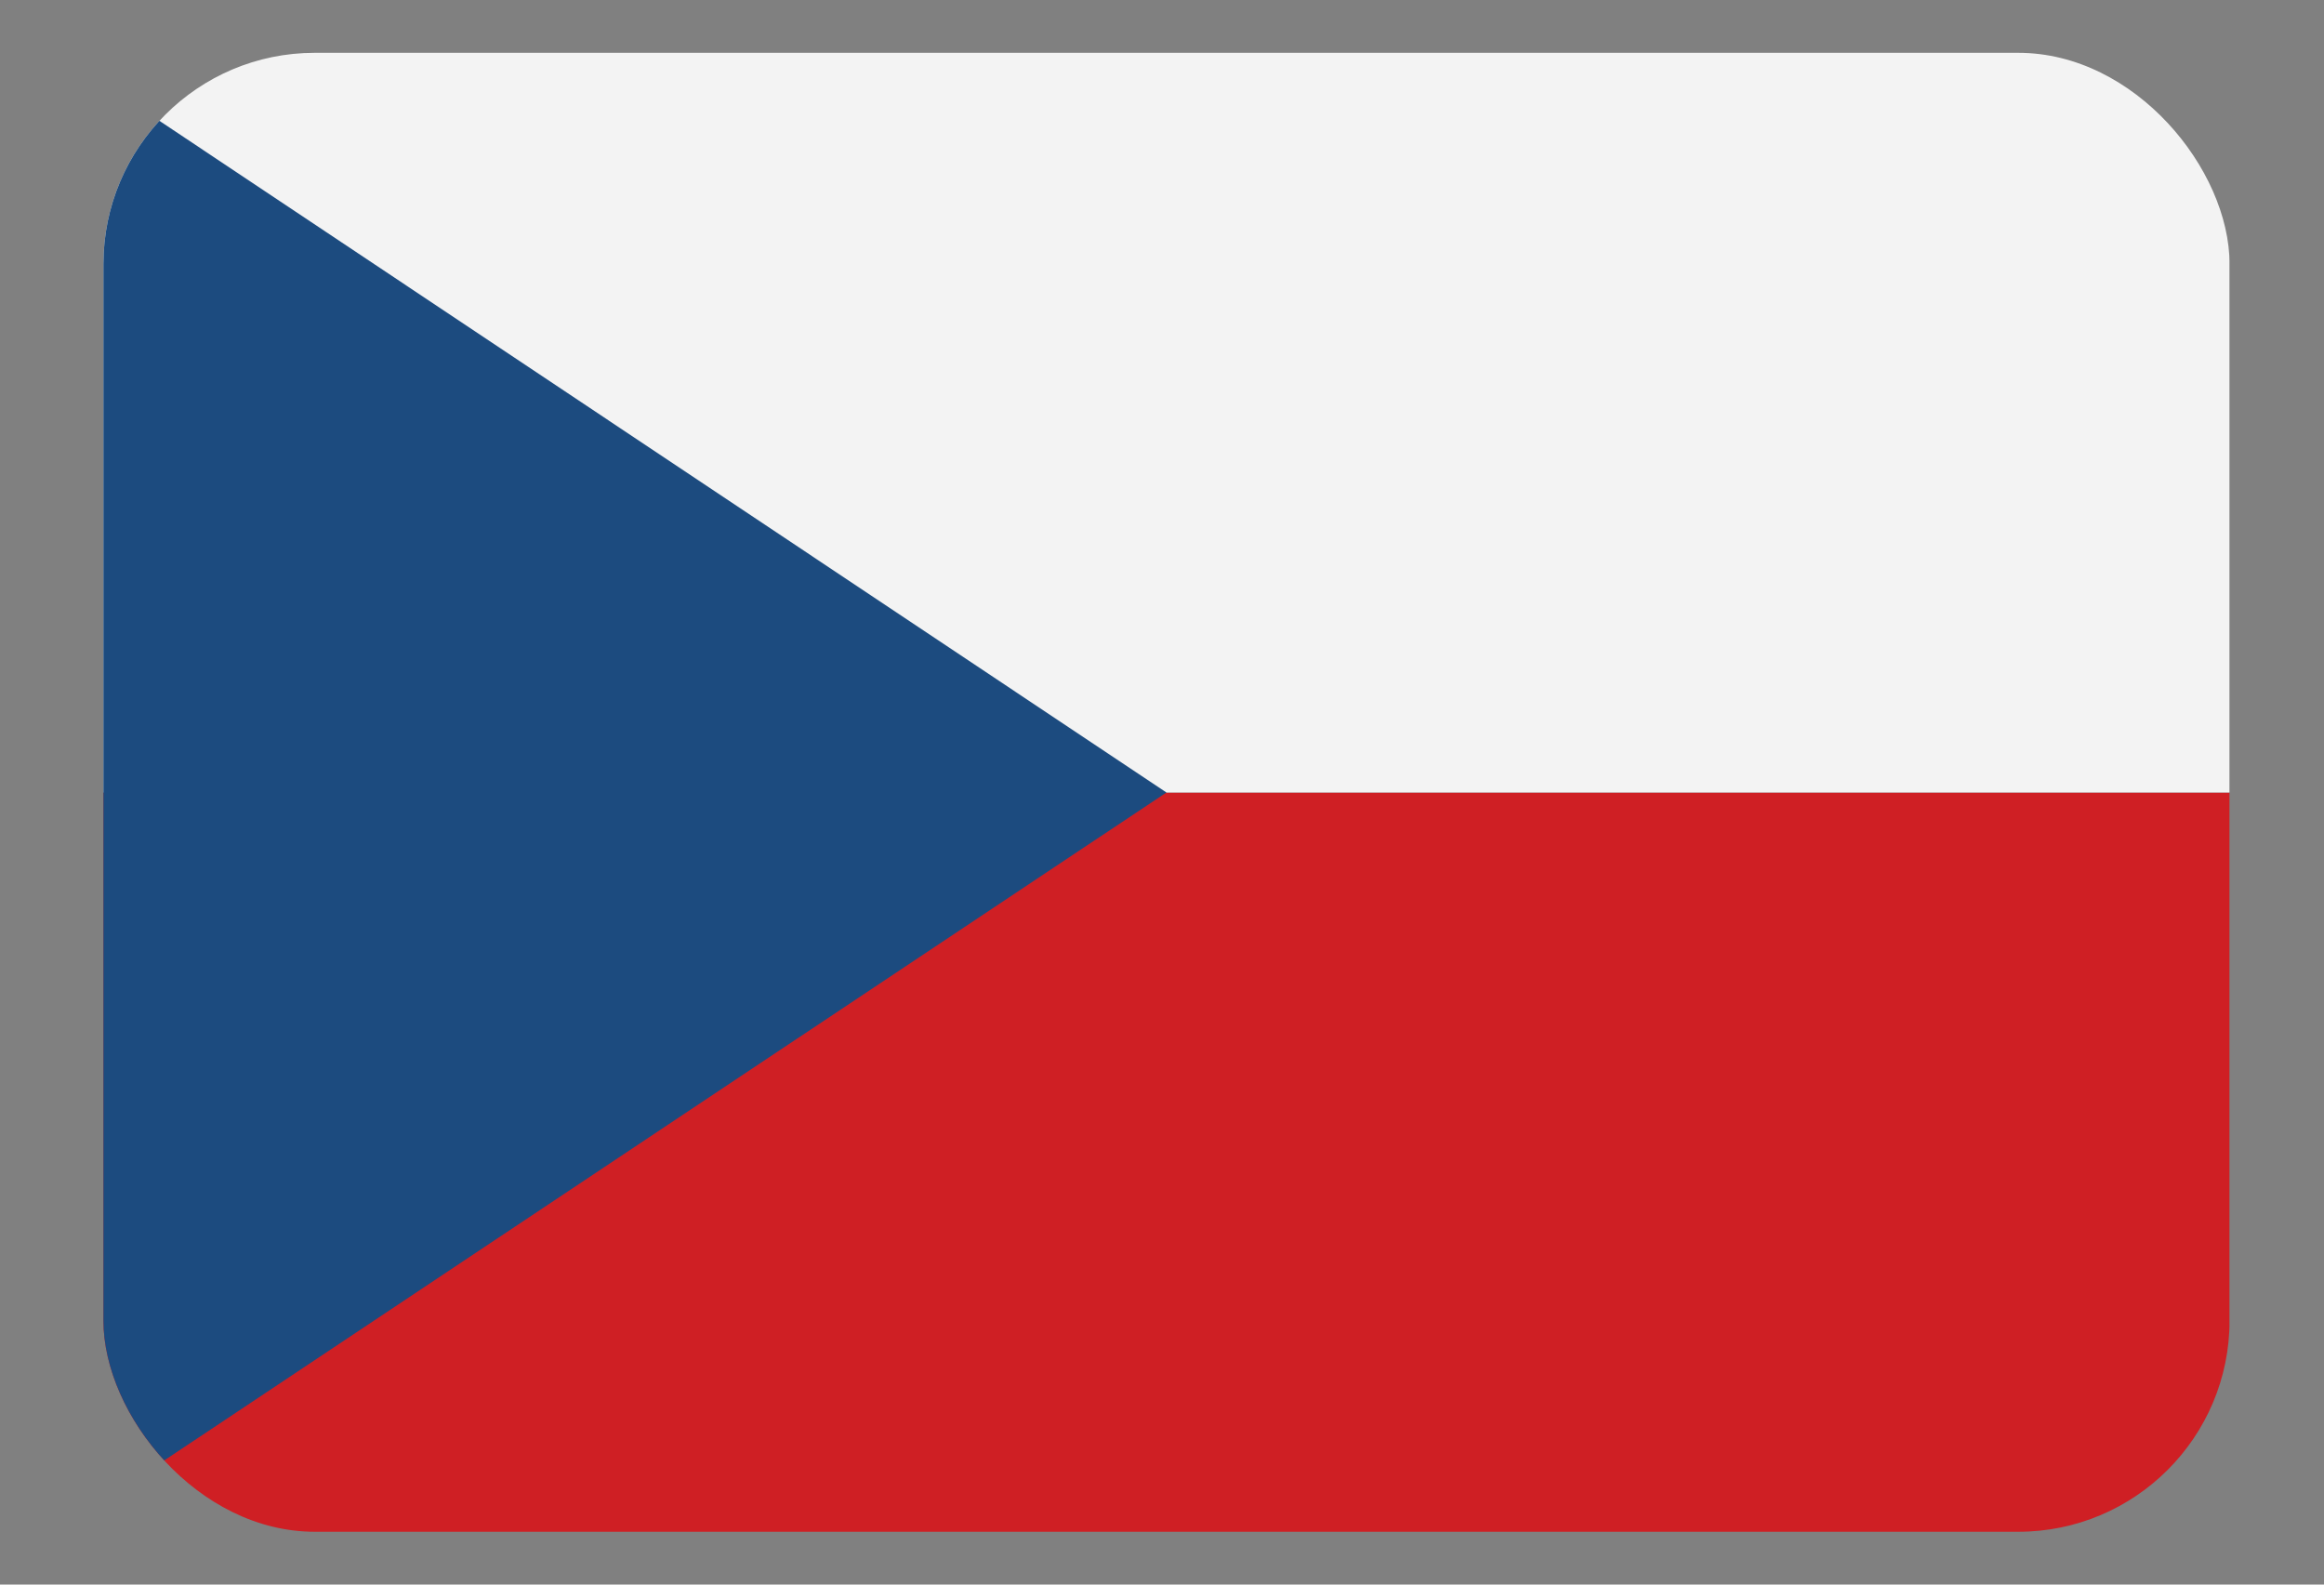
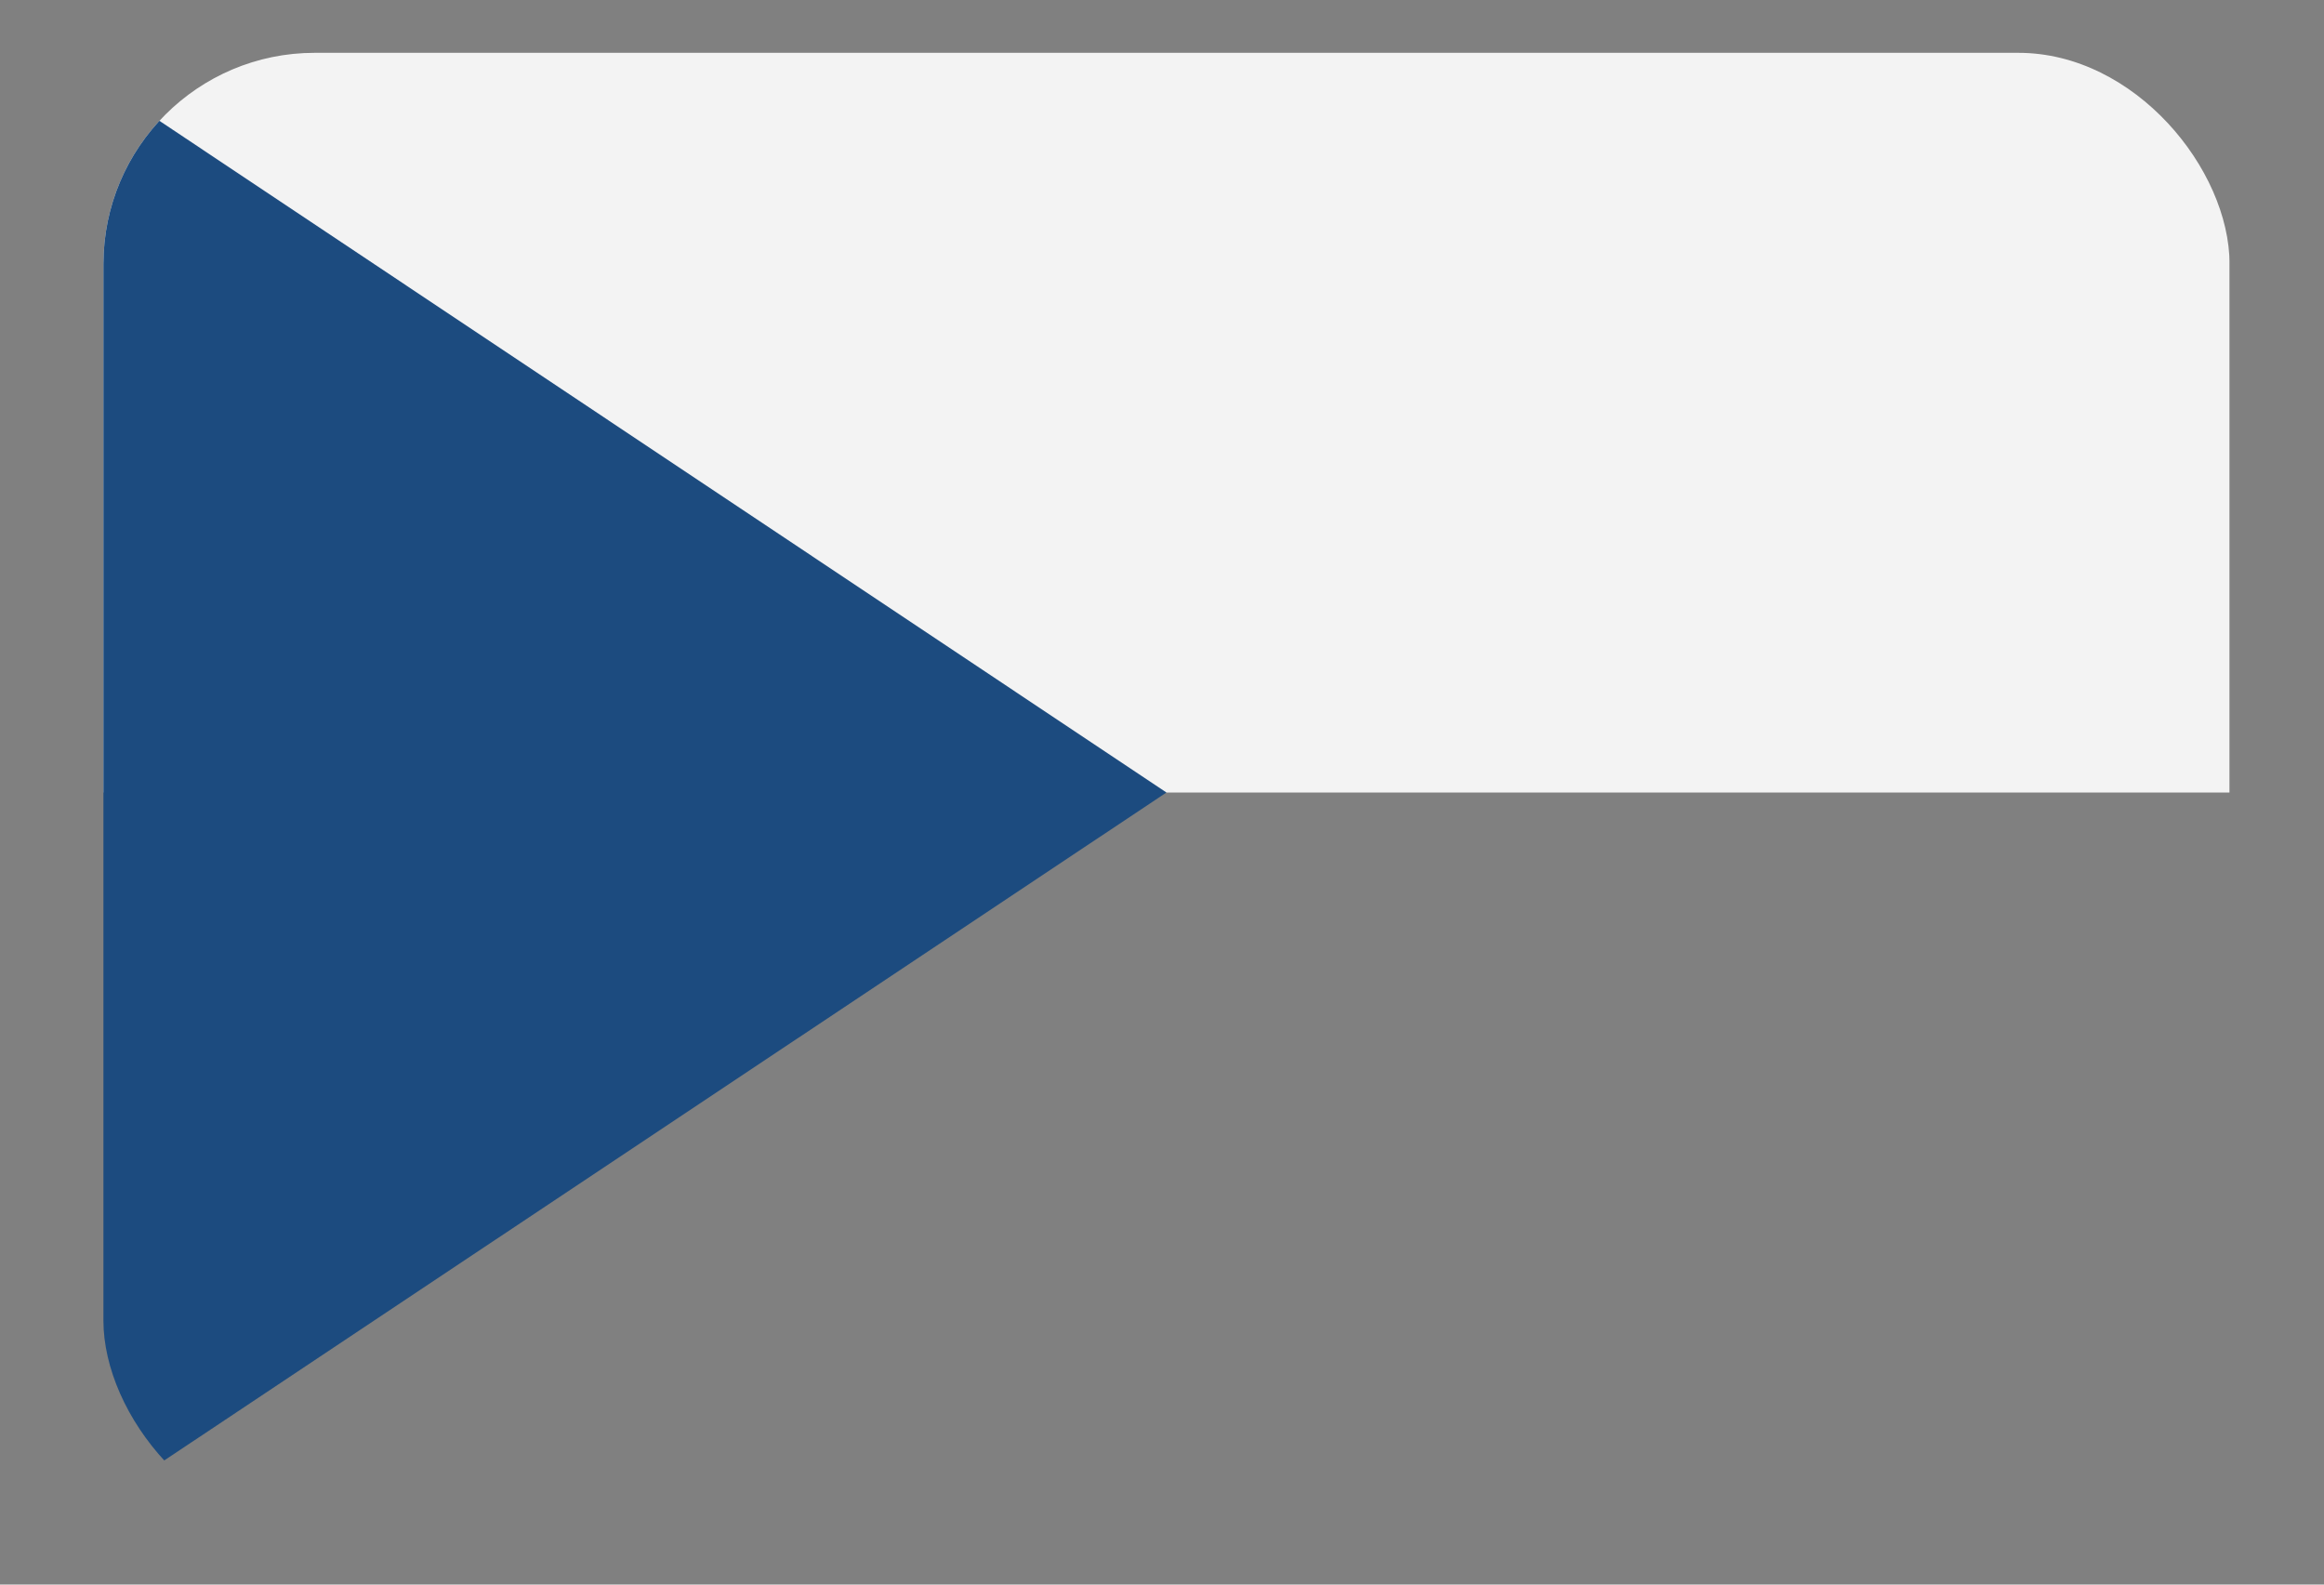
<svg xmlns="http://www.w3.org/2000/svg" width="22" height="15" viewBox="0 0 22 15" fill="none">
  <rect x="0" y="0" width="22" height="15" fill="#808080" stroke="none" />
  <g id="czech-republic-flag-icon 1" opacity="0.9">
    <g clip-path="url(#clip0_3942_26564)">
      <g id="Group">
-         <path id="Vector" d="M21.105 7.502V13.393C21.104 13.686 20.987 13.967 20.78 14.175C20.573 14.382 20.292 14.499 19.998 14.5H2.085C1.792 14.499 1.511 14.382 1.304 14.175C1.096 13.967 0.98 13.686 0.979 13.393V7.502H21.105Z" fill="#D7141A" />
        <path id="Vector_2" d="M21.105 7.502H0.979V1.607C0.98 1.314 1.096 1.033 1.304 0.825C1.511 0.618 1.792 0.501 2.085 0.5H19.998C20.292 0.501 20.573 0.618 20.78 0.825C20.987 1.033 21.104 1.314 21.105 1.607V7.502Z" fill="white" />
        <path id="Vector_3" d="M11.042 7.502L1.202 0.939C1.061 1.128 0.979 1.355 0.979 1.607V13.393C0.979 13.644 1.061 13.876 1.202 14.06L11.042 7.502Z" fill="#11457E" />
      </g>
    </g>
  </g>
  <defs>
    <clipPath id="clip0_3942_26564">
      <rect x="0.979" y="0.5" width="20.127" height="14" rx="2" fill="white" />
    </clipPath>
  </defs>
</svg>